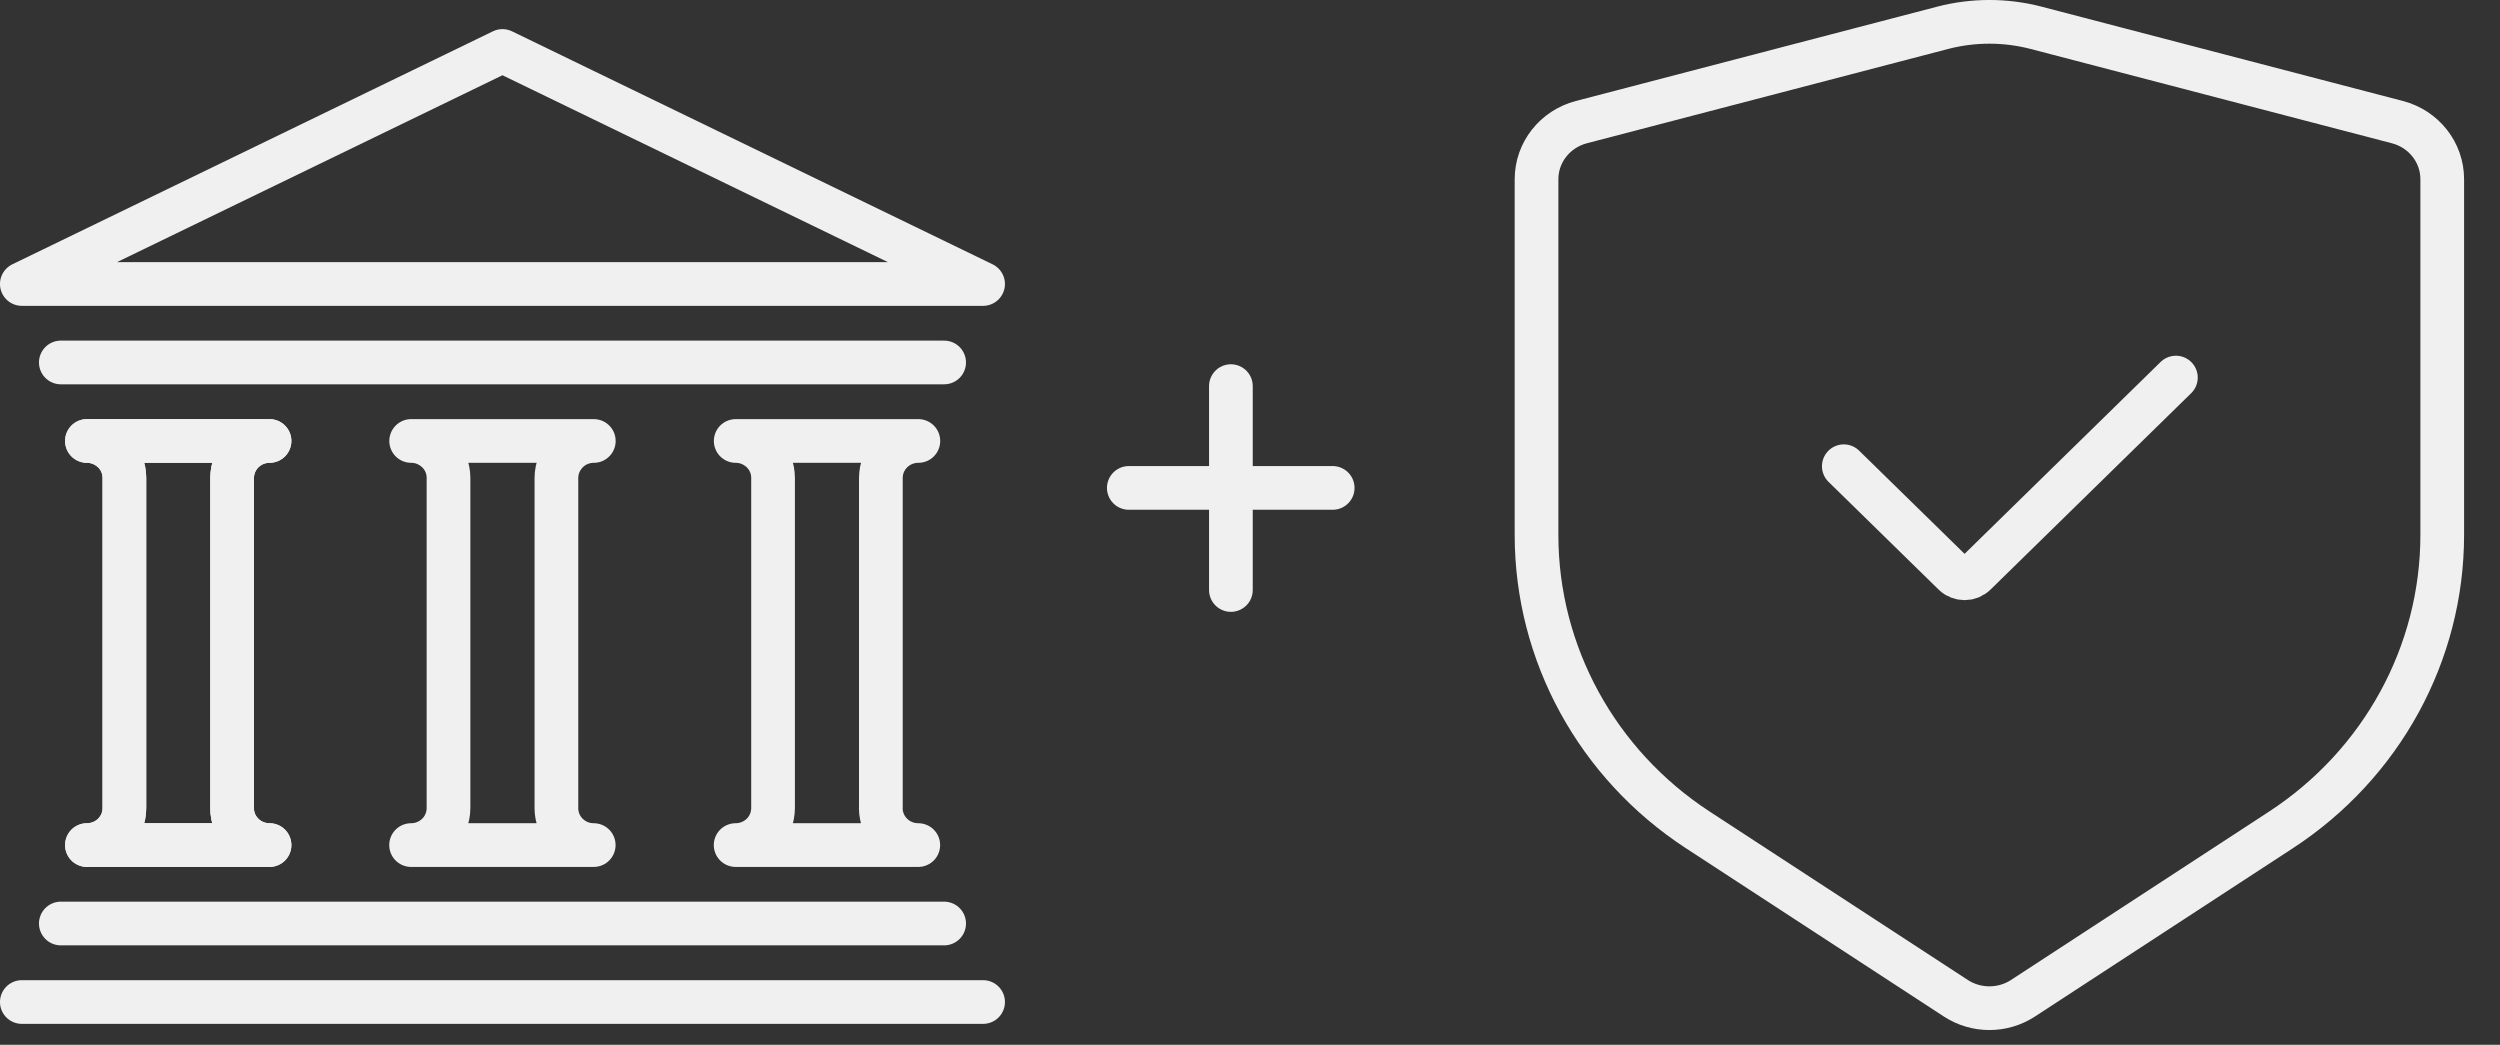
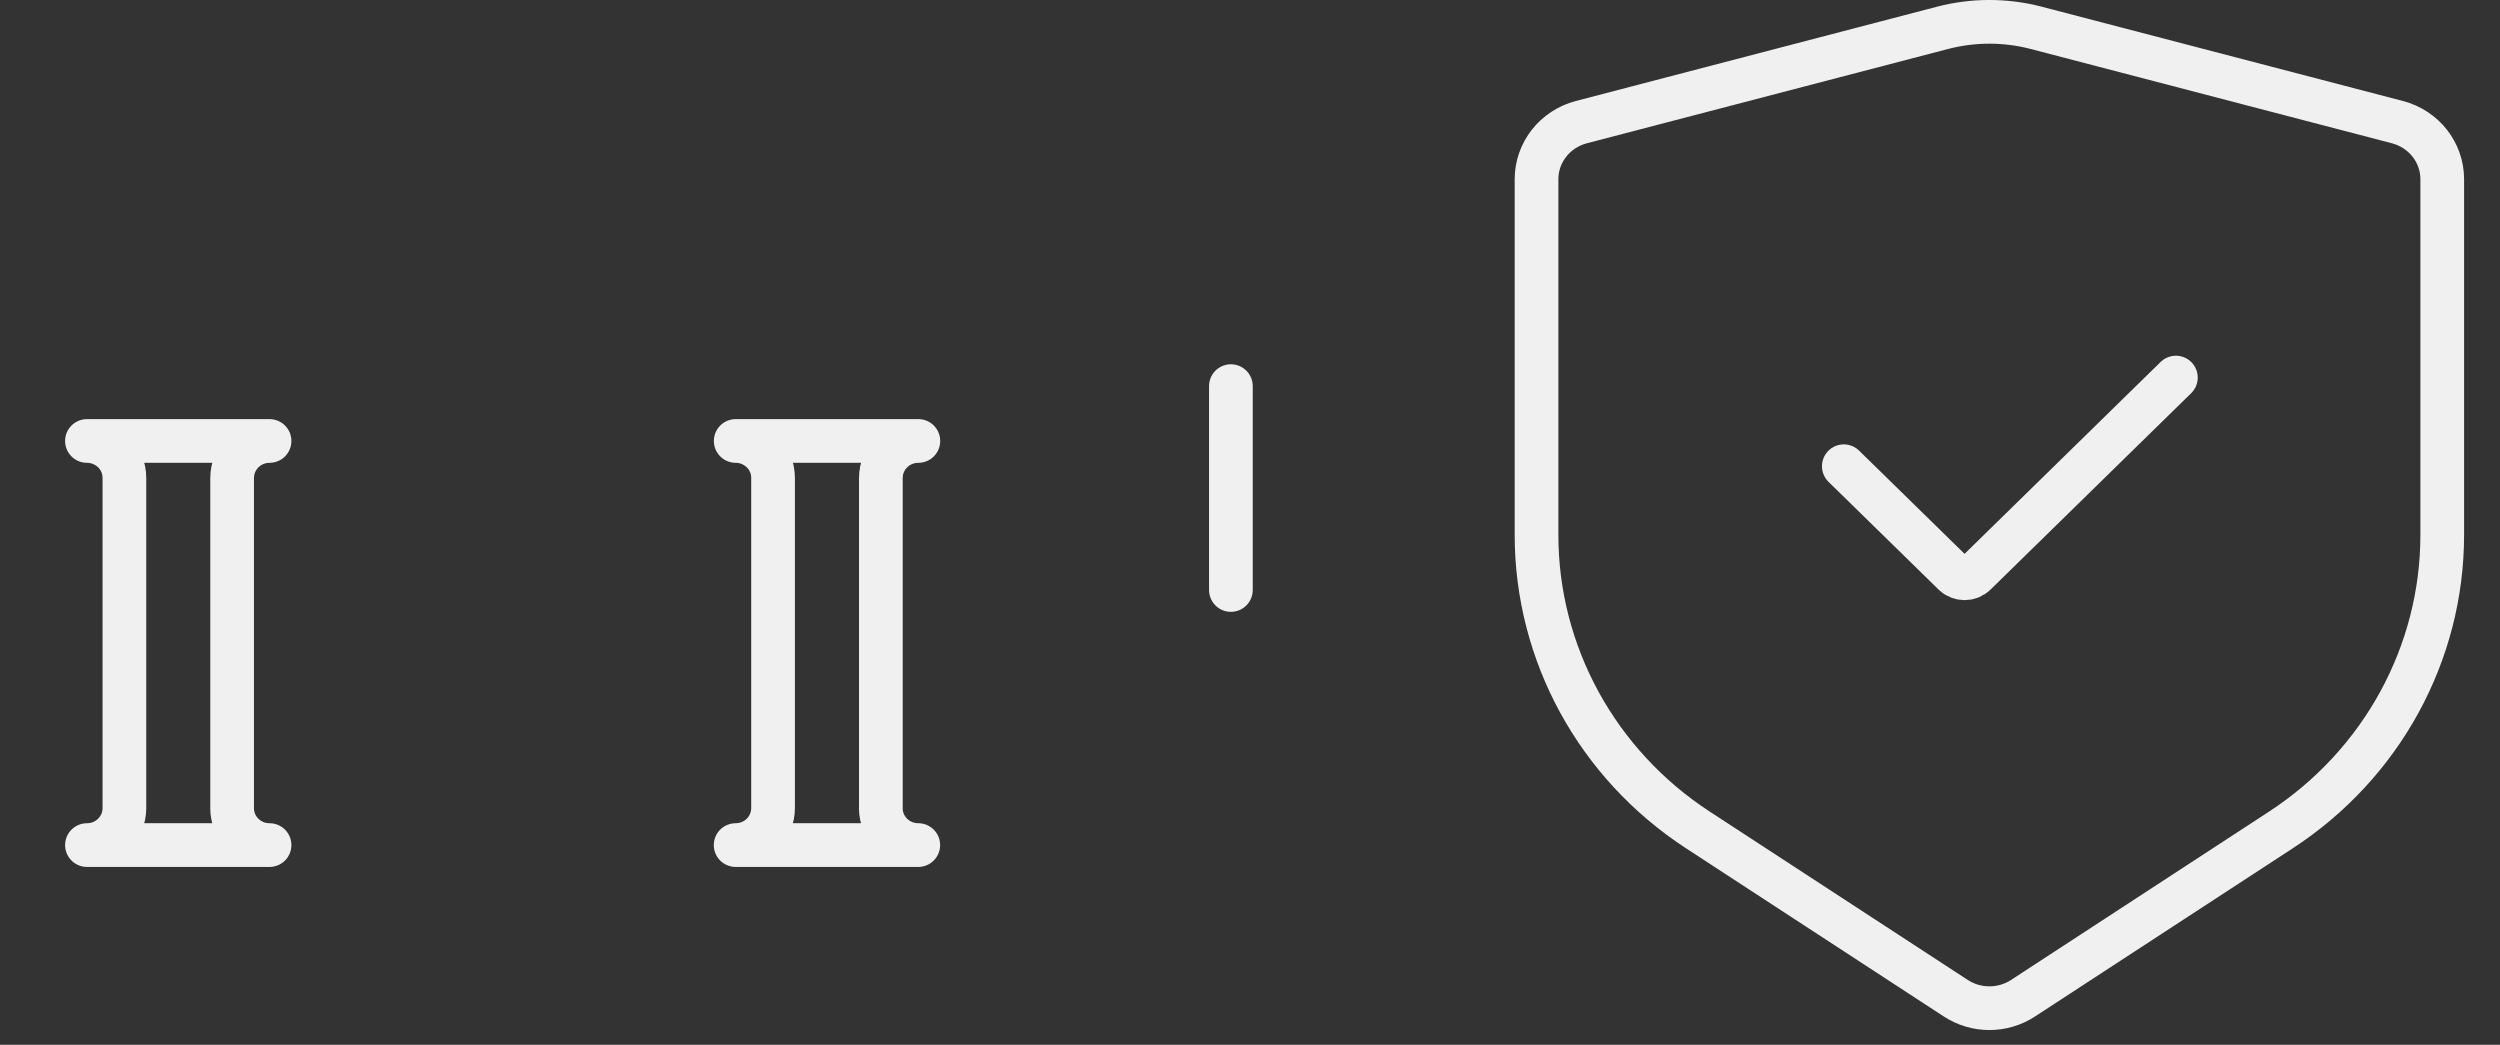
<svg xmlns="http://www.w3.org/2000/svg" width="67" height="28" viewBox="0 0 67 28" fill="none">
  <rect x="0" y="0" width="67" height="28" fill="#333333" stroke="none" />
-   <path d="M0.585 26.854H26.347M1.63 24.75H25.303M1.63 9.714H25.303M26.347 7.611H0.585L13.466 1.366L26.347 7.611ZM14.911 21.654C14.911 21.785 14.937 21.914 14.986 22.035C15.036 22.156 15.11 22.265 15.204 22.358C15.297 22.45 15.409 22.523 15.529 22.574C15.651 22.623 15.782 22.648 15.912 22.648H11.017C11.284 22.648 11.538 22.543 11.727 22.358C11.914 22.173 12.02 21.919 12.02 21.656V12.809C12.02 12.678 11.995 12.549 11.945 12.43C11.895 12.309 11.821 12.2 11.727 12.108C11.634 12.017 11.522 11.944 11.402 11.893C11.28 11.843 11.15 11.818 11.019 11.818H15.914C15.782 11.818 15.651 11.843 15.531 11.893C15.409 11.942 15.299 12.015 15.206 12.108C15.114 12.2 15.04 12.311 14.988 12.43C14.938 12.55 14.912 12.679 14.912 12.809V21.656L14.911 21.654ZM6.219 21.654C6.219 21.785 6.244 21.914 6.294 22.035C6.344 22.156 6.418 22.265 6.512 22.358C6.605 22.45 6.717 22.523 6.839 22.574C6.961 22.623 7.091 22.648 7.223 22.648H2.329C2.461 22.648 2.591 22.623 2.713 22.574C2.835 22.524 2.945 22.451 3.04 22.358C3.132 22.266 3.206 22.156 3.258 22.037C3.308 21.916 3.333 21.787 3.333 21.656V12.809C3.333 12.678 3.308 12.549 3.258 12.43C3.208 12.309 3.134 12.2 3.04 12.108C2.947 12.017 2.835 11.944 2.713 11.893C2.591 11.843 2.461 11.818 2.329 11.818H7.223C6.957 11.818 6.703 11.921 6.514 12.108C6.325 12.295 6.22 12.547 6.22 12.81V21.658L6.219 21.654Z" stroke="#F0F0F0" stroke-width="1.171" stroke-linecap="round" stroke-linejoin="round" />
  <path d="M6.22 21.654C6.22 21.785 6.245 21.914 6.295 22.035C6.345 22.156 6.419 22.264 6.513 22.358C6.606 22.45 6.718 22.523 6.84 22.574C6.962 22.623 7.092 22.648 7.224 22.648H2.33C2.462 22.648 2.592 22.623 2.714 22.574C2.836 22.524 2.946 22.451 3.041 22.358C3.133 22.266 3.207 22.156 3.259 22.037C3.309 21.916 3.334 21.787 3.334 21.658V12.81C3.334 12.679 3.309 12.55 3.259 12.43C3.209 12.309 3.135 12.2 3.041 12.108C2.948 12.017 2.836 11.944 2.714 11.893C2.592 11.843 2.462 11.818 2.33 11.818H7.224C6.958 11.818 6.704 11.921 6.515 12.108C6.328 12.293 6.221 12.547 6.221 12.81V21.658L6.22 21.654ZM23.605 21.654C23.605 21.785 23.631 21.914 23.681 22.035C23.731 22.156 23.805 22.264 23.899 22.358C23.992 22.45 24.104 22.523 24.226 22.574C24.348 22.623 24.478 22.648 24.61 22.648H19.715C19.982 22.648 20.236 22.543 20.425 22.358C20.612 22.173 20.718 21.919 20.718 21.656V12.808C20.718 12.678 20.693 12.548 20.643 12.43C20.593 12.309 20.519 12.2 20.425 12.108C20.332 12.017 20.22 11.944 20.1 11.893C19.978 11.843 19.848 11.818 19.717 11.818H24.612C24.48 11.818 24.349 11.843 24.227 11.893C24.105 11.942 23.995 12.015 23.901 12.108C23.808 12.2 23.734 12.31 23.683 12.43C23.633 12.55 23.607 12.679 23.607 12.81V21.658L23.605 21.654Z" stroke="#F0F0F0" stroke-width="1.171" stroke-linecap="round" stroke-linejoin="round" />
  <path d="M54.566 0.745L64.25 3.273C64.959 3.458 65.452 4.085 65.452 4.802V14.337C65.452 17.514 63.829 20.48 61.129 22.242L54.214 26.754C53.671 27.108 52.962 27.108 52.418 26.754L45.502 22.242C42.801 20.48 41.179 17.514 41.179 14.337V4.802C41.179 4.085 41.673 3.458 42.381 3.273L52.065 0.745C52.885 0.532 53.747 0.532 54.566 0.745Z" stroke="#F0F0F0" stroke-width="1.171" stroke-linecap="round" />
  <path d="M49.414 12.495L52.364 15.382C52.523 15.537 52.778 15.537 52.937 15.382L58.314 10.119" stroke="#F0F0F0" stroke-width="1.171" stroke-linecap="round" />
-   <path d="M35.716 13.076L30.252 13.076" stroke="#F0F0F0" stroke-width="1.171" stroke-linecap="round" stroke-linejoin="round" />
  <path d="M32.988 15.812L32.988 10.348" stroke="#F0F0F0" stroke-width="1.171" stroke-linecap="round" stroke-linejoin="round" />
</svg>